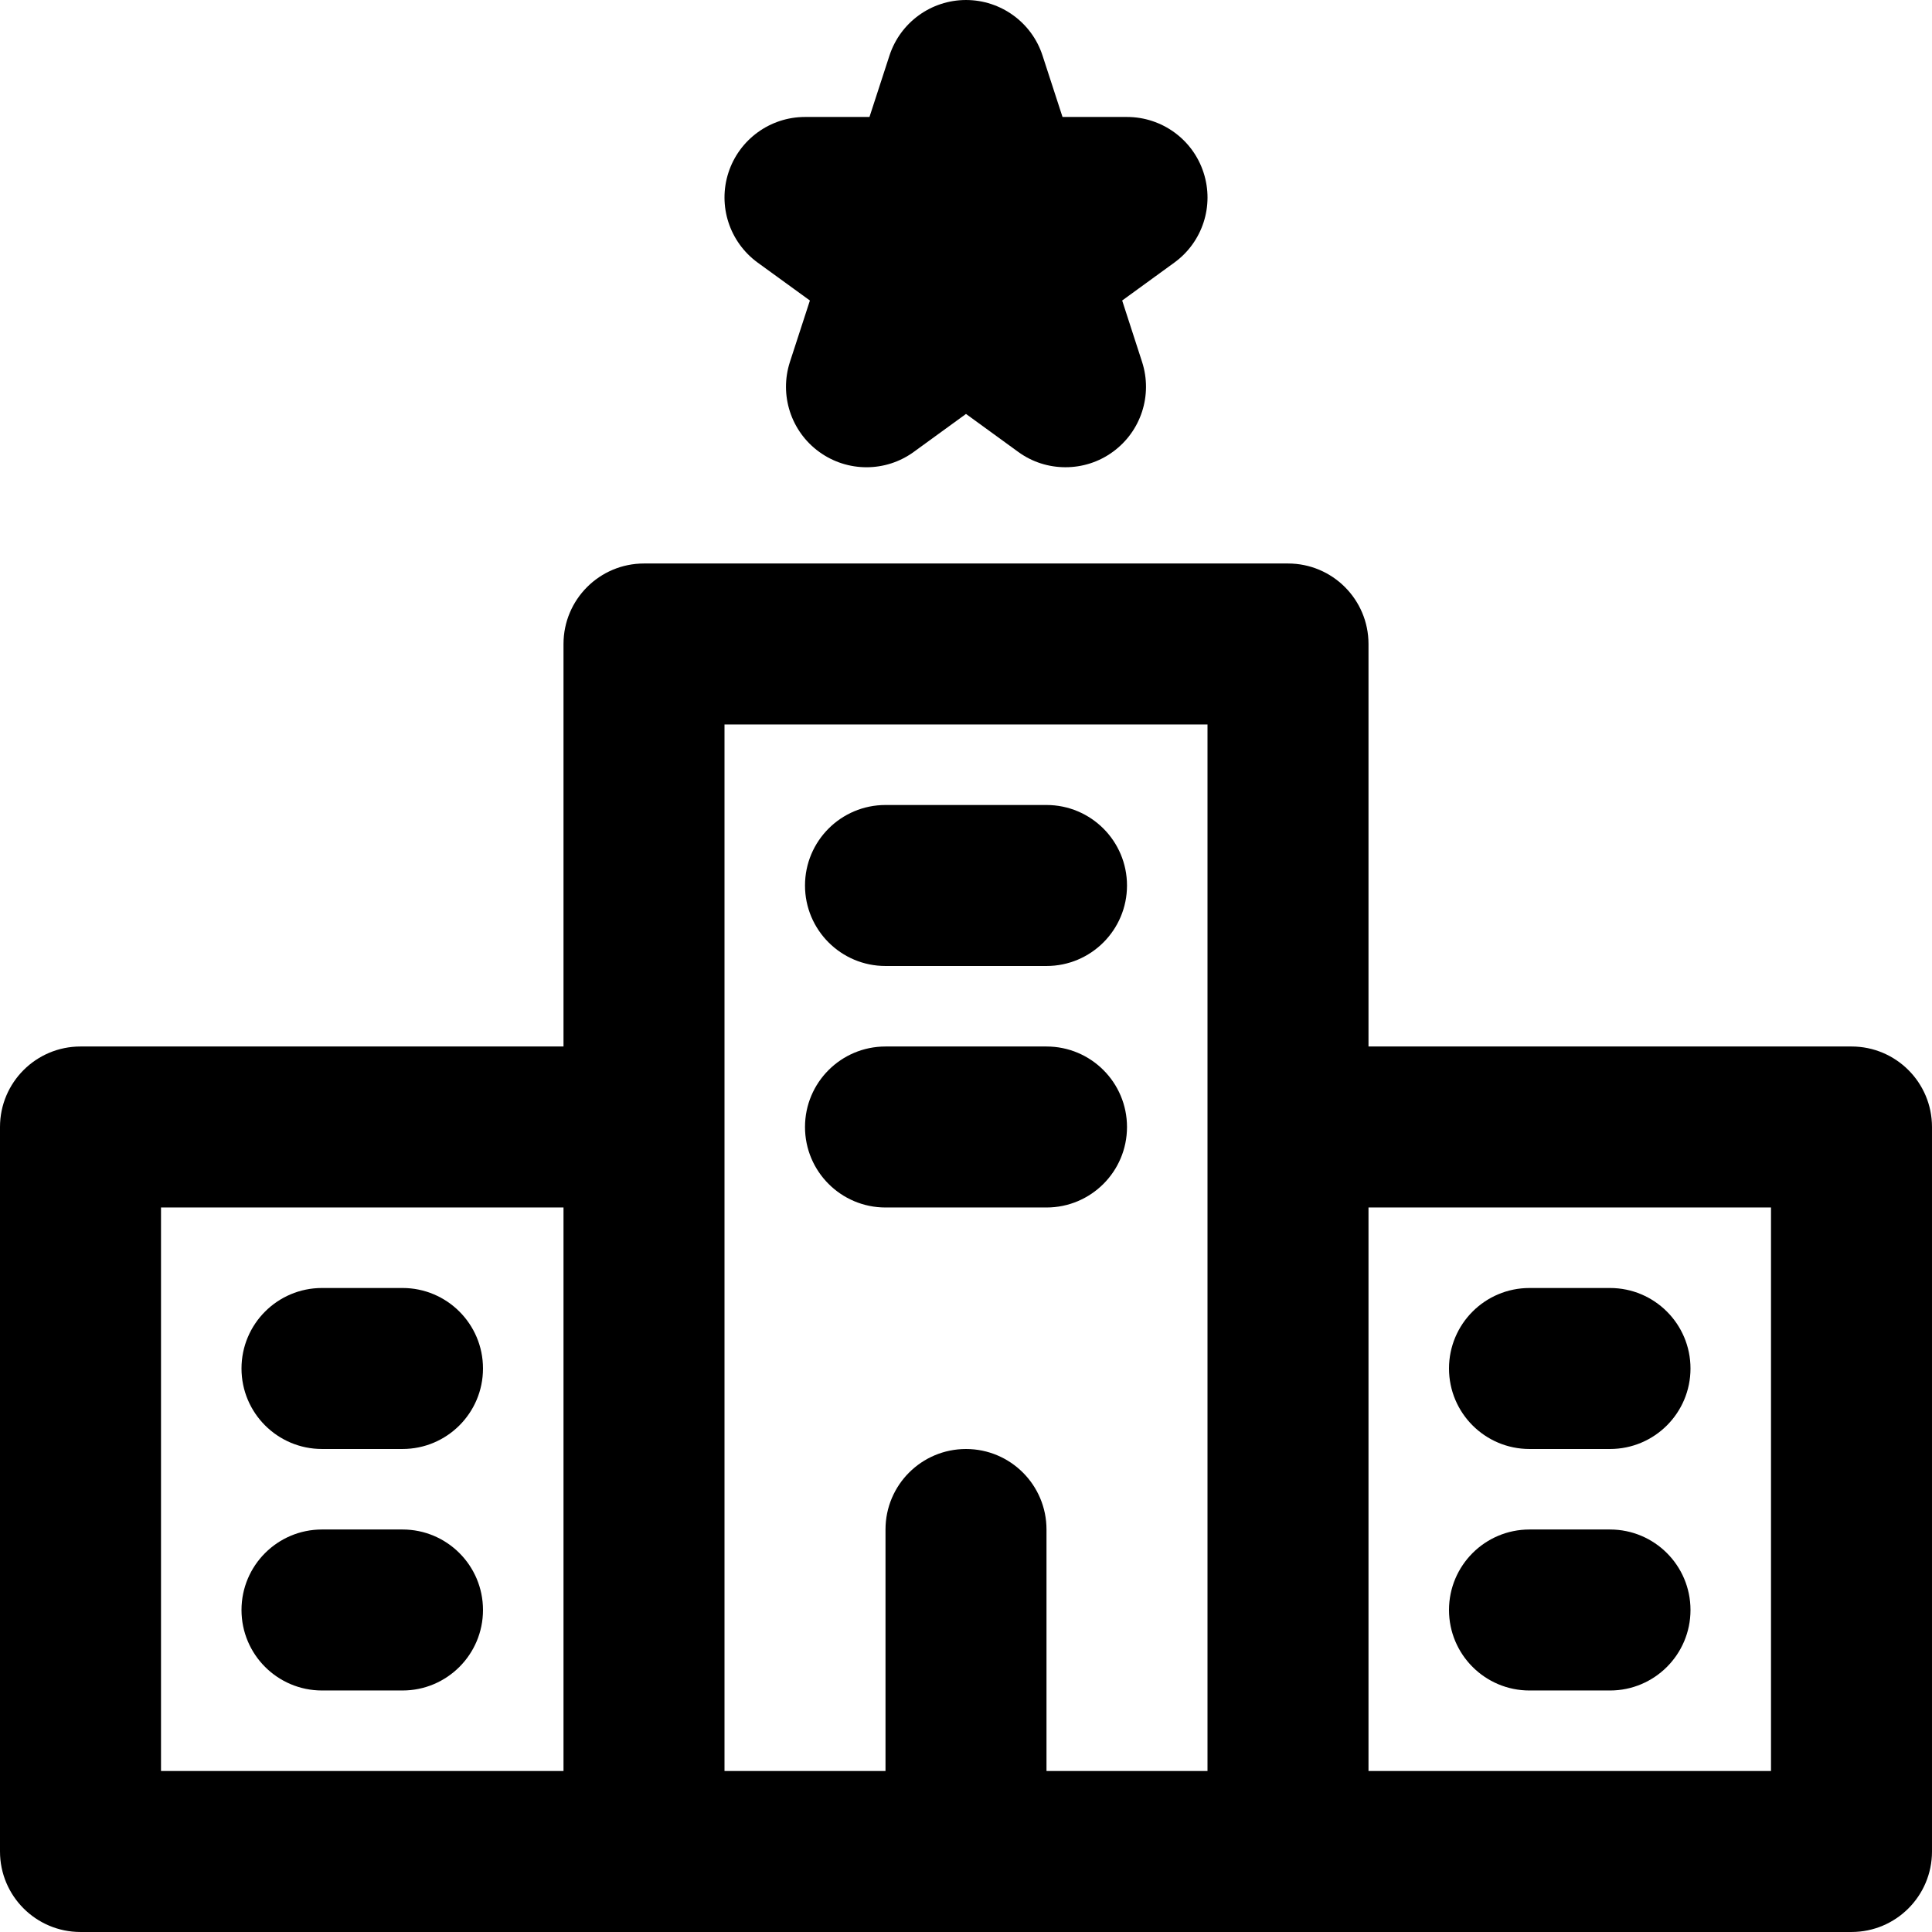
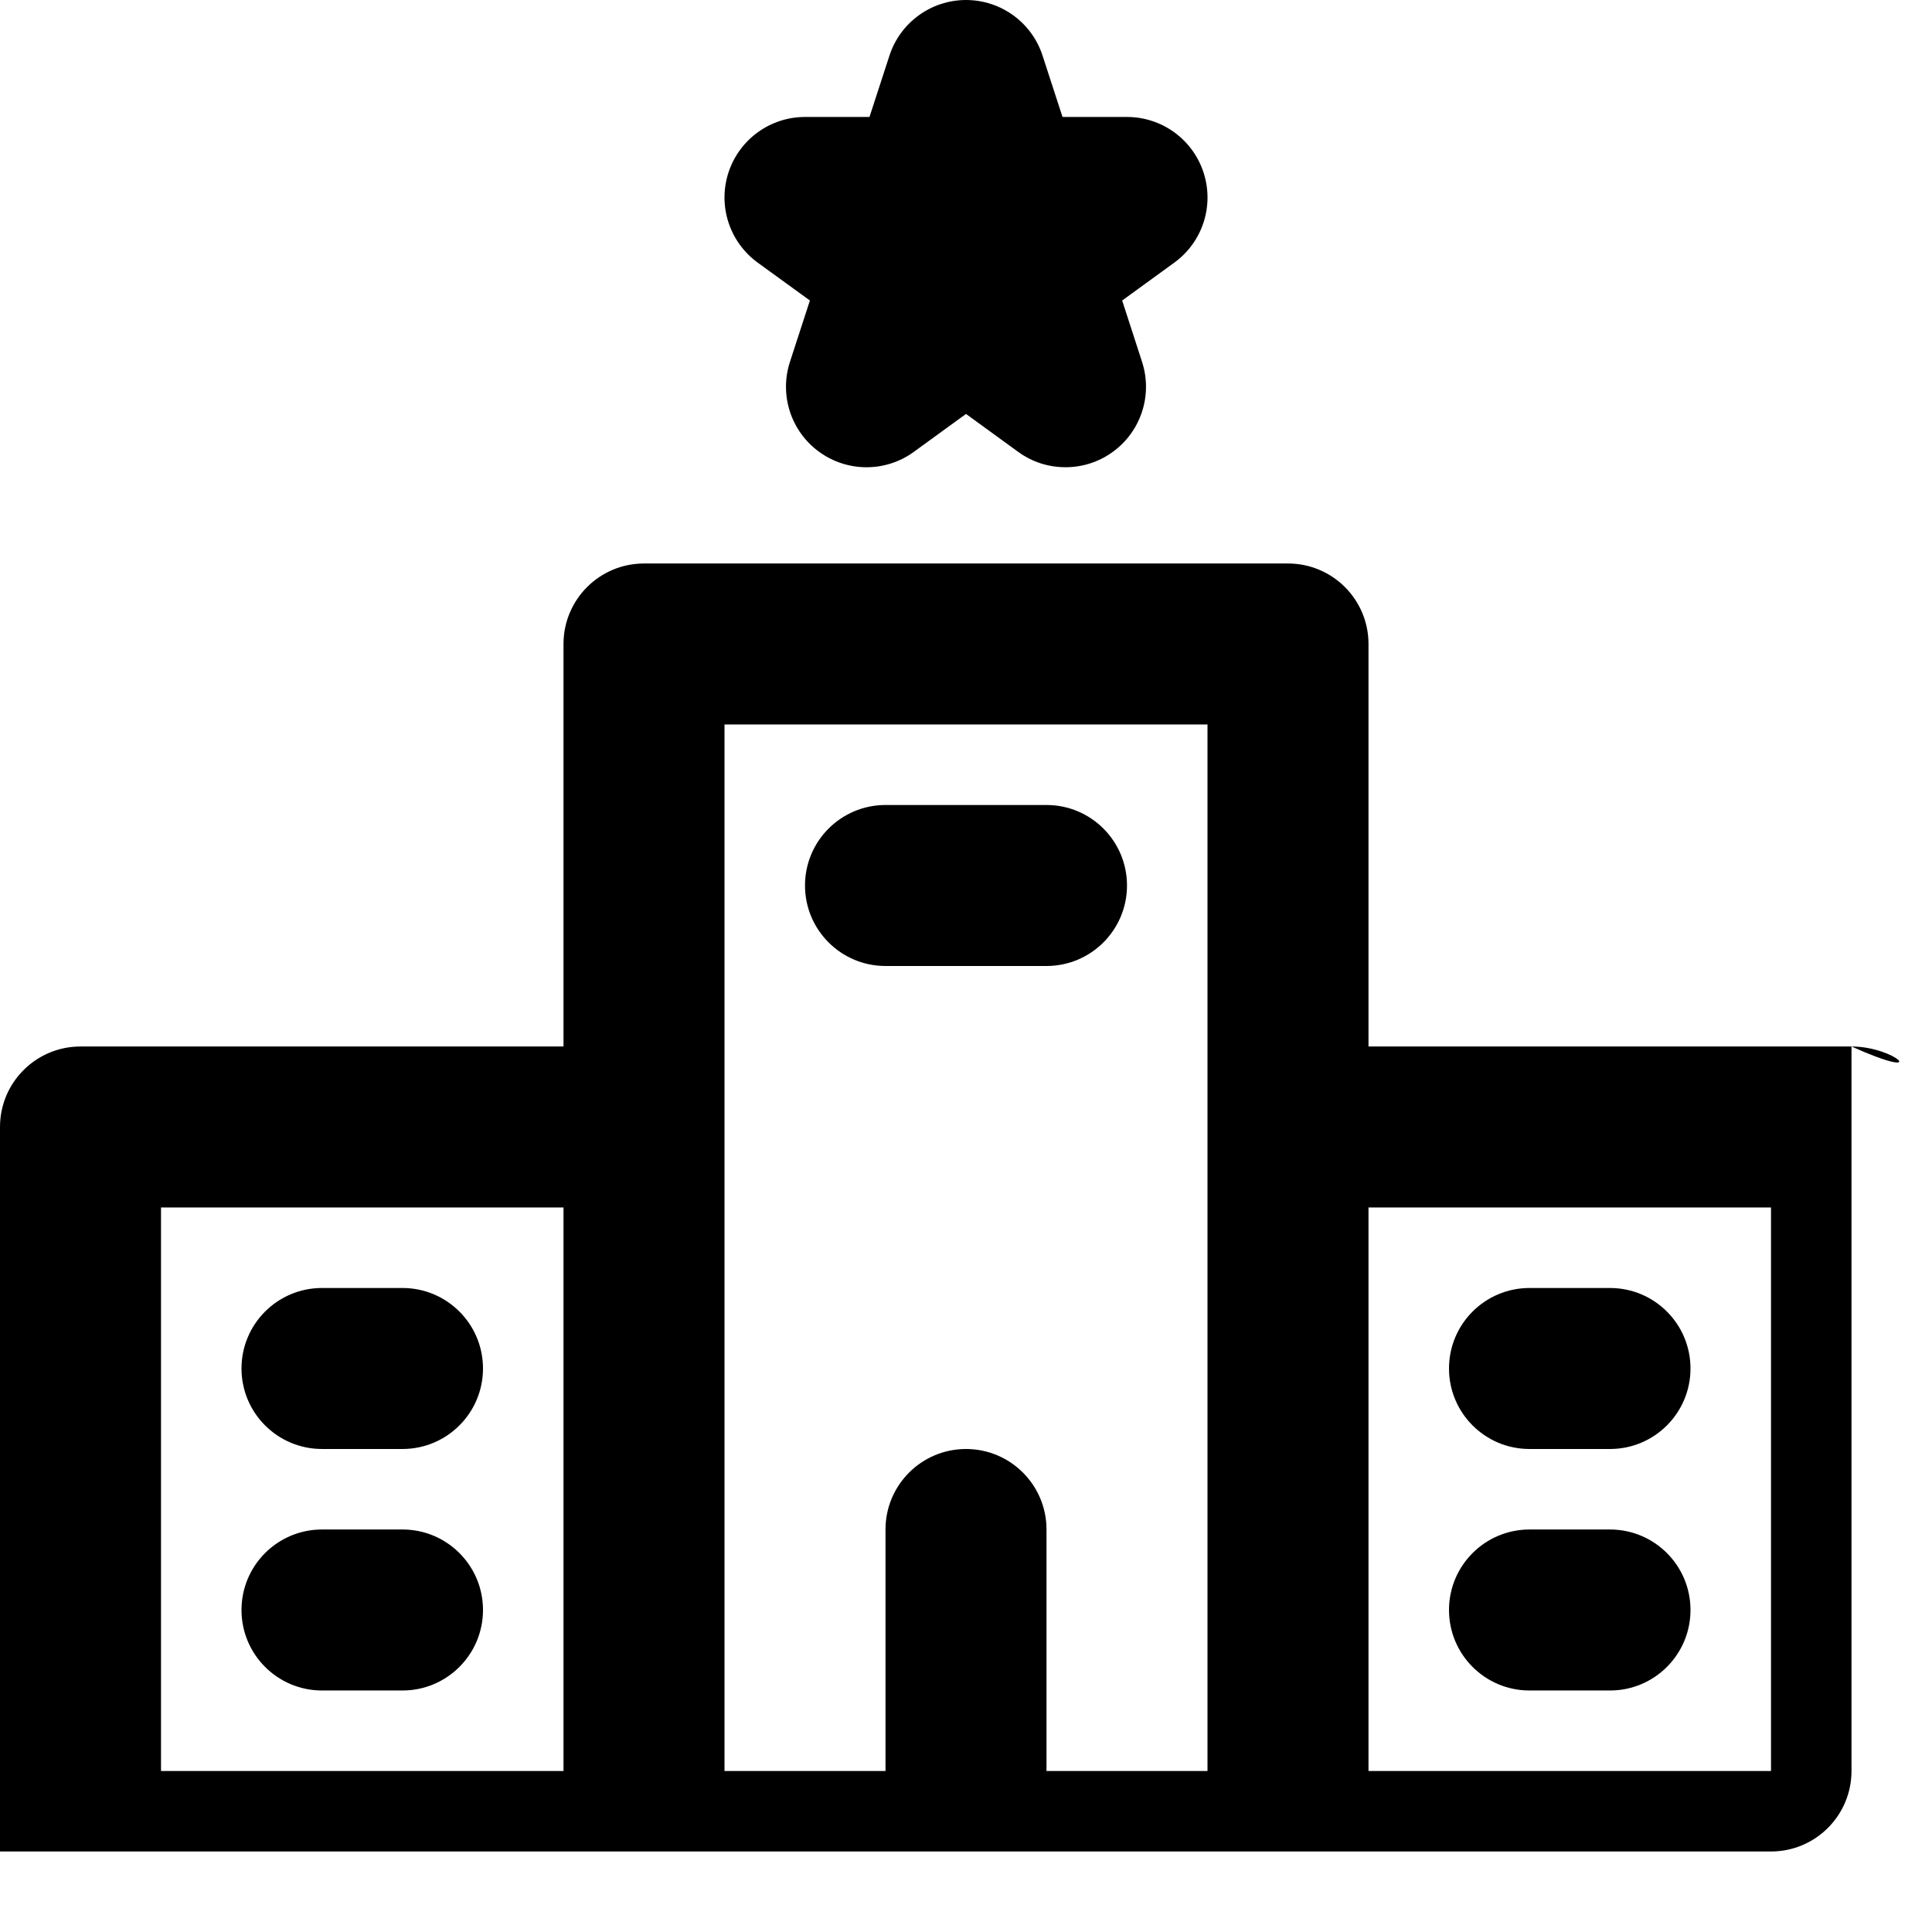
<svg xmlns="http://www.w3.org/2000/svg" fill="#000000" height="800px" width="800px" version="1.1" id="Layer_1" viewBox="0 0 512 512" xml:space="preserve">
  <g>
    <g>
      <g>
-         <path d="M490.667,277.331h-128V170.665c0-11.782-9.551-21.333-21.333-21.333H170.667c-11.782,0-21.333,9.551-21.333,21.333     v106.667h-128C9.551,277.331,0,286.882,0,298.665v192c0,11.782,9.551,21.333,21.333,21.333h149.333h170.667h149.333     c11.782,0,21.333-9.551,21.333-21.333v-192C512,286.882,502.449,277.331,490.667,277.331z M42.667,319.998h106.667v149.333     H42.667V319.998z M192,298.665V191.998h128v106.667v170.667h-42.667v-64c0-11.782-9.551-21.333-21.333-21.333     s-21.333,9.551-21.333,21.333v64H192V298.665z M469.333,469.331H362.667V319.998h106.667V469.331z" />
+         <path d="M490.667,277.331h-128V170.665c0-11.782-9.551-21.333-21.333-21.333H170.667c-11.782,0-21.333,9.551-21.333,21.333     v106.667h-128C9.551,277.331,0,286.882,0,298.665v192h149.333h170.667h149.333     c11.782,0,21.333-9.551,21.333-21.333v-192C512,286.882,502.449,277.331,490.667,277.331z M42.667,319.998h106.667v149.333     H42.667V319.998z M192,298.665V191.998h128v106.667v170.667h-42.667v-64c0-11.782-9.551-21.333-21.333-21.333     s-21.333,9.551-21.333,21.333v64H192V298.665z M469.333,469.331H362.667V319.998h106.667V469.331z" />
        <path d="M200.789,69.591l13.845,10.048l-5.291,16.256c-2.859,8.811,0.277,18.432,7.744,23.851c7.488,5.44,17.621,5.44,25.088,0     L256,109.698l13.824,10.048c3.733,2.731,8.128,4.075,12.544,4.075c4.395,0,8.811-1.344,12.544-4.075     c7.467-5.419,10.603-15.04,7.744-23.851l-5.269-16.256l13.824-10.048c7.488-5.44,10.603-15.061,7.744-23.851     c-2.837-8.789-11.051-14.741-20.288-14.741h-17.088l-5.291-16.256C273.451,5.954,265.237,0.002,256,0.002     s-17.429,5.952-20.288,14.741l-5.291,16.256h-17.088c-9.237,0-17.429,5.952-20.288,14.741     C190.187,54.53,193.323,64.151,200.789,69.591z" />
        <path d="M234.667,255.998h42.667c11.782,0,21.333-9.551,21.333-21.333c0-11.782-9.551-21.333-21.333-21.333h-42.667     c-11.782,0-21.333,9.551-21.333,21.333C213.333,246.447,222.885,255.998,234.667,255.998z" />
-         <path d="M234.667,319.998h42.667c11.782,0,21.333-9.551,21.333-21.333c0-11.782-9.551-21.333-21.333-21.333h-42.667     c-11.782,0-21.333,9.551-21.333,21.333C213.333,310.447,222.885,319.998,234.667,319.998z" />
        <path d="M106.667,341.331H85.333c-11.782,0-21.333,9.551-21.333,21.333s9.551,21.333,21.333,21.333h21.333     c11.782,0,21.333-9.551,21.333-21.333S118.449,341.331,106.667,341.331z" />
        <path d="M106.667,405.331H85.333c-11.782,0-21.333,9.551-21.333,21.333s9.551,21.333,21.333,21.333h21.333     c11.782,0,21.333-9.551,21.333-21.333S118.449,405.331,106.667,405.331z" />
        <path d="M405.333,383.998h21.333c11.782,0,21.333-9.551,21.333-21.333s-9.551-21.333-21.333-21.333h-21.333     c-11.782,0-21.333,9.551-21.333,21.333S393.551,383.998,405.333,383.998z" />
        <path d="M405.333,447.998h21.333c11.782,0,21.333-9.551,21.333-21.333s-9.551-21.333-21.333-21.333h-21.333     c-11.782,0-21.333,9.551-21.333,21.333S393.551,447.998,405.333,447.998z" />
      </g>
    </g>
  </g>
</svg>